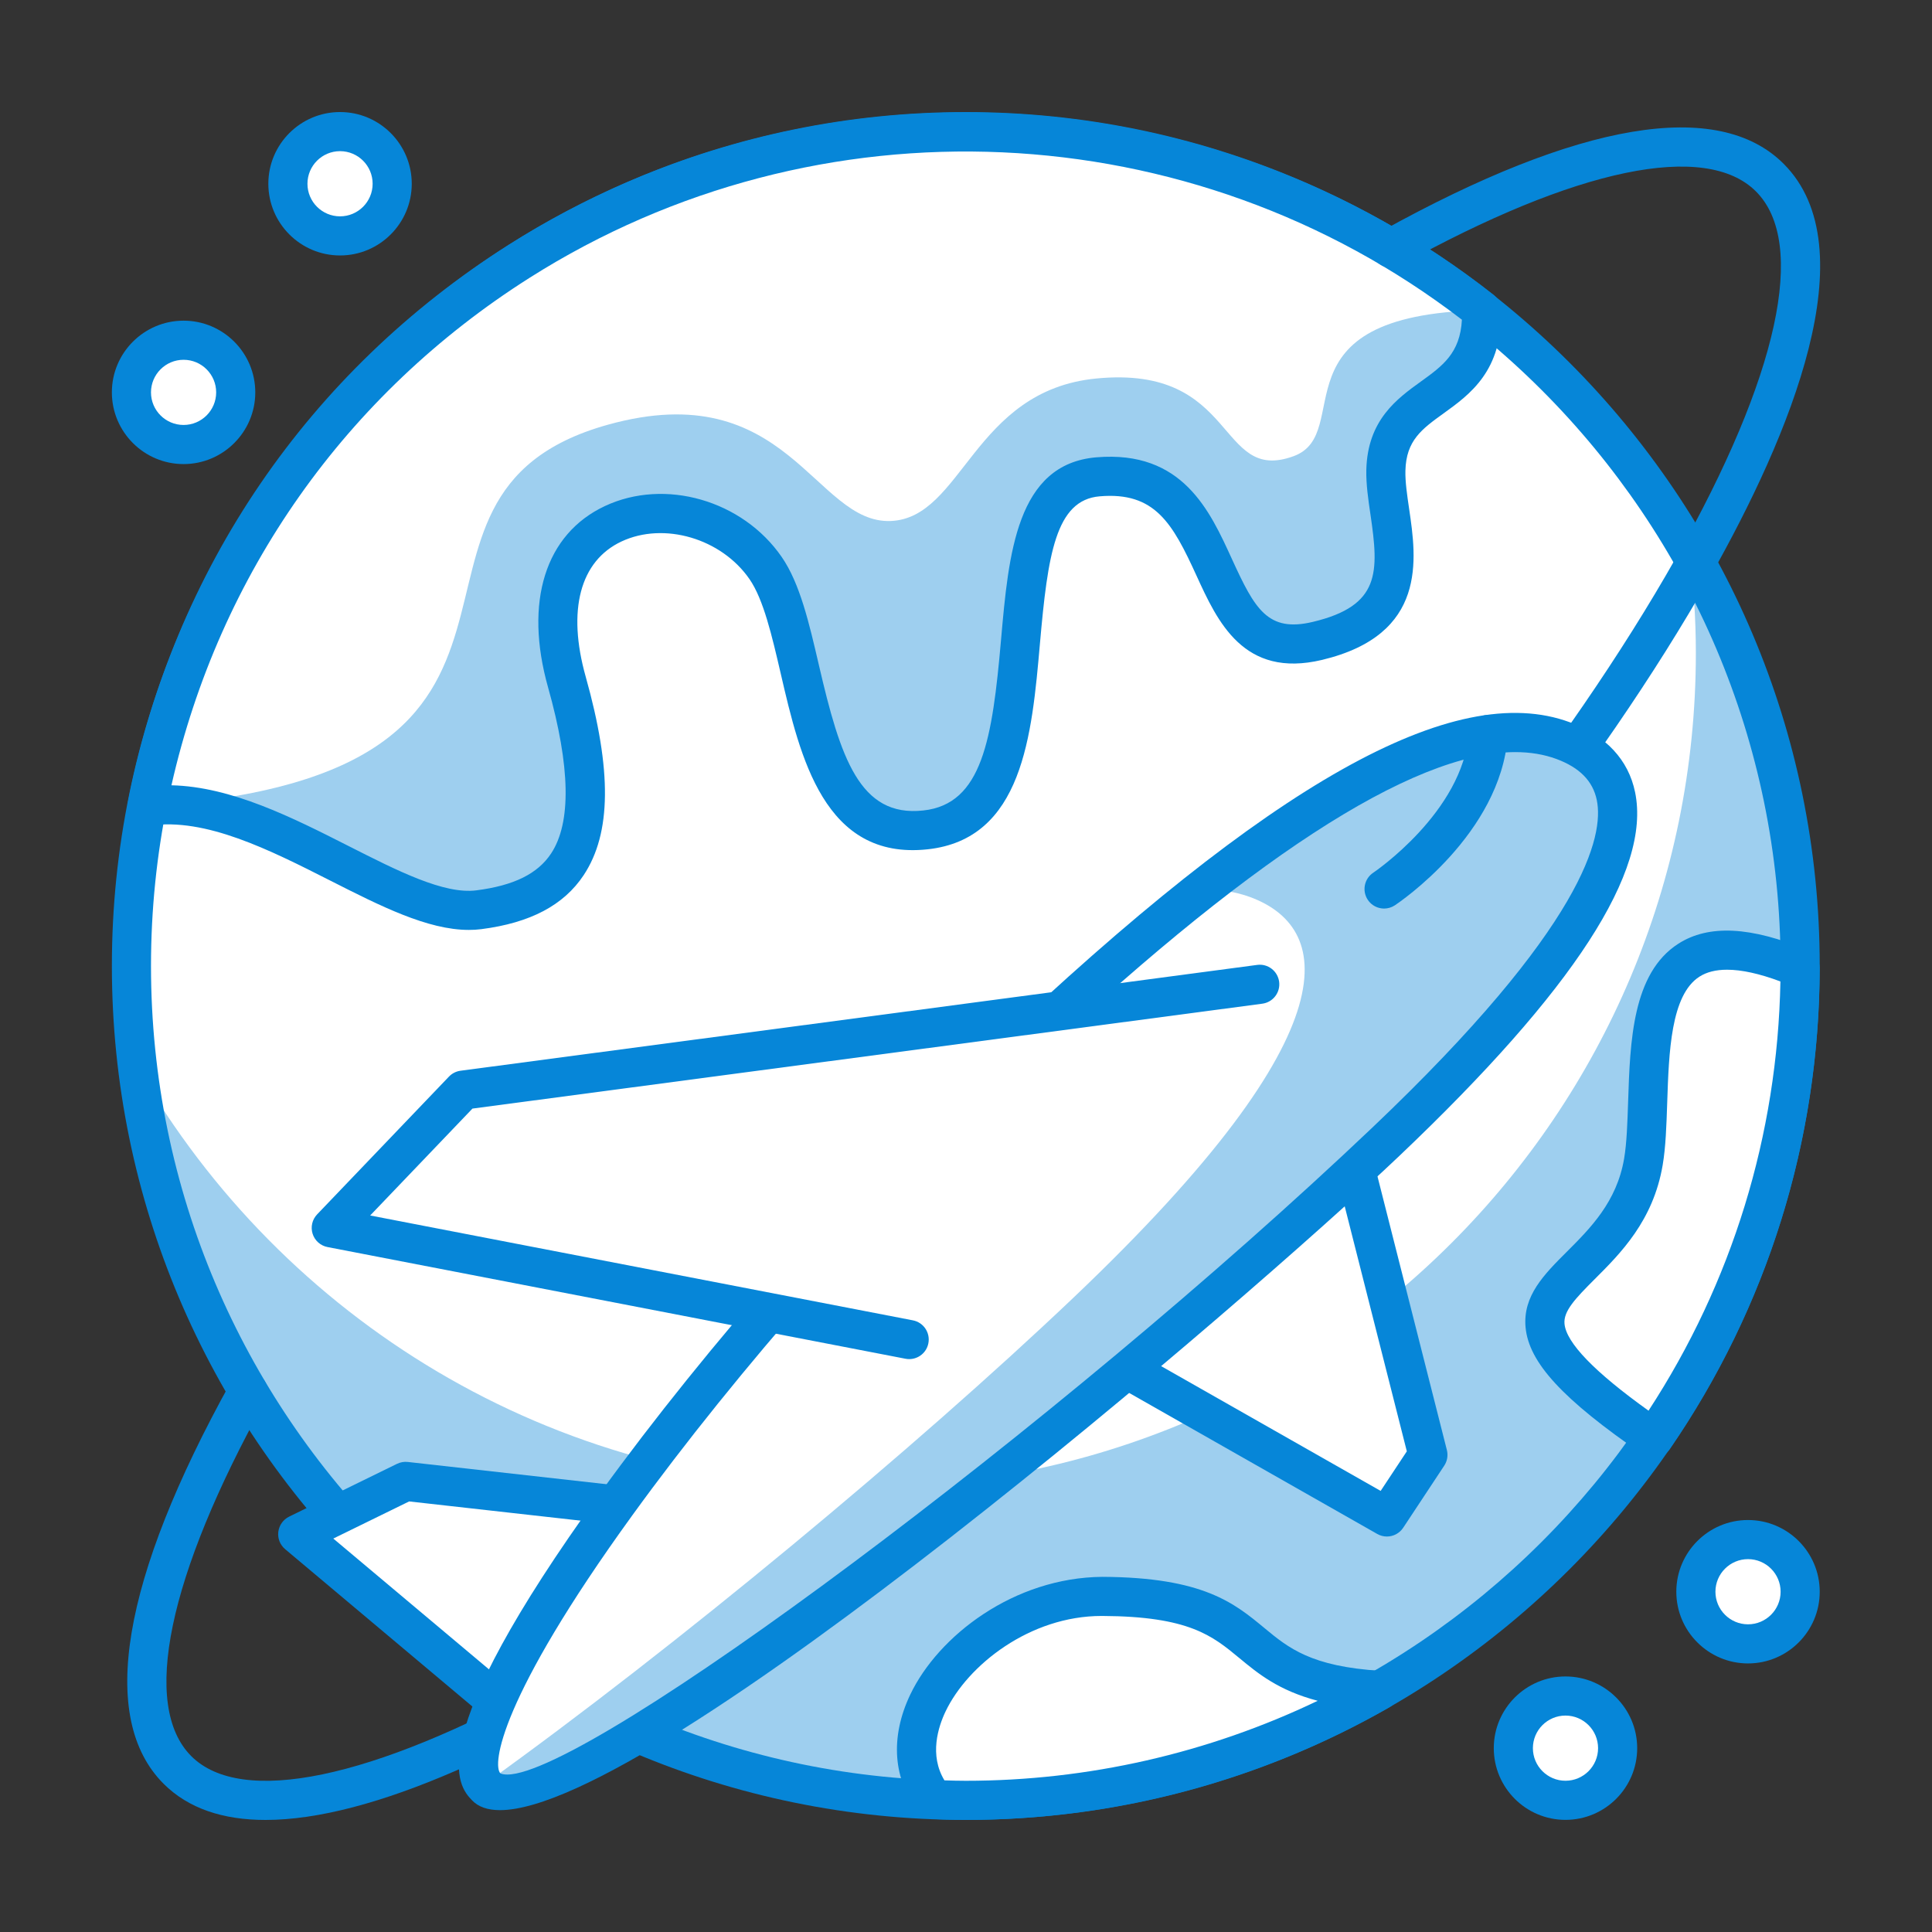
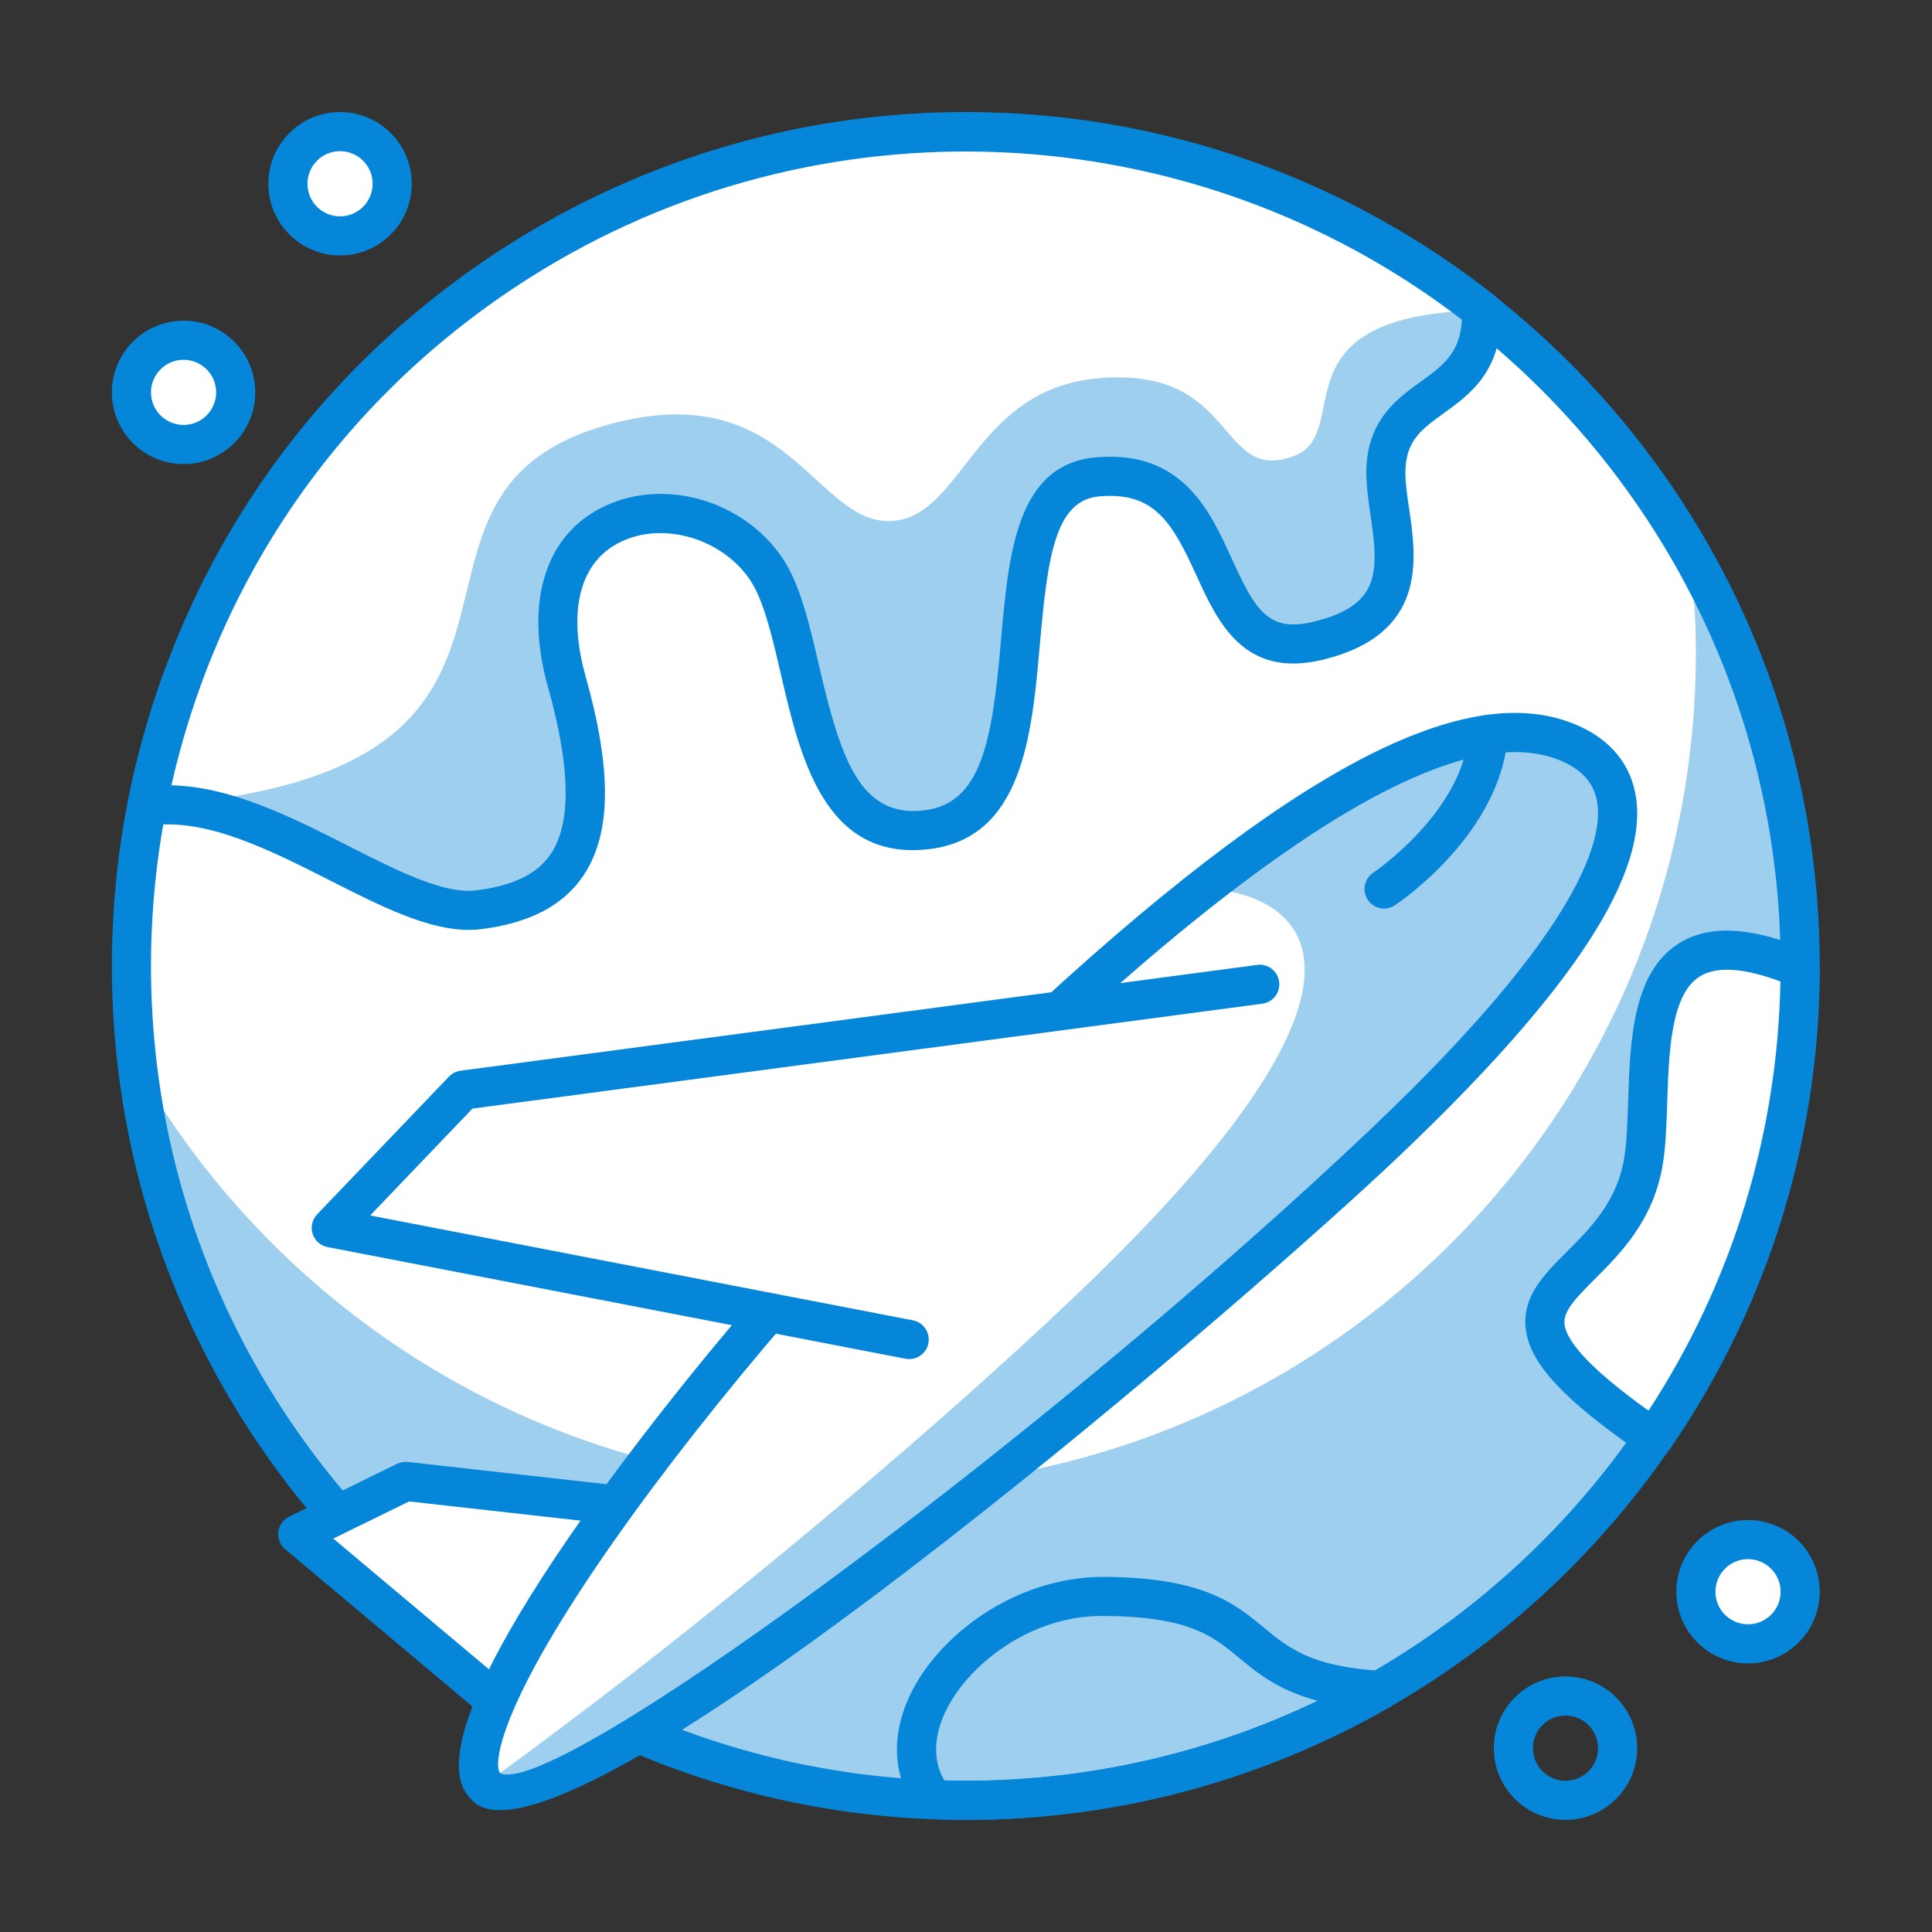
<svg xmlns="http://www.w3.org/2000/svg" version="1.1" id="Layer_1" x="0px" y="0px" viewBox="0 0 175 175" style="enable-background:new 0 0 175 175;" xml:space="preserve">
  <rect x="0" y="0" width="175" height="175" fill="#333333" stroke="none" />
  <g id="ICONS">
    <g id="icon-i-lodging-travel">
      <circle style="fill:#FFFFFF;" cx="87.482" cy="87.498" r="75.577" />
      <path style="fill:#9ECFEF;" d="M153.024,49.887c0.372,3.04,0.586,6.126,0.586,9.267c0,41.739-33.836,75.577-75.577,75.577    c-28.043,0-52.499-15.287-65.543-37.968c4.571,37.366,36.391,66.312,74.991,66.312c41.74,0,75.577-33.837,75.577-75.577    C163.058,73.8,159.396,60.967,153.024,49.887z" />
      <path style="fill:#0686D8;" d="M87.482,164.846c-42.65,0-77.348-34.698-77.348-77.348S44.831,10.15,87.482,10.15    s77.348,34.698,77.348,77.348S130.132,164.846,87.482,164.846z M87.482,13.692c-40.697,0-73.805,33.109-73.805,73.805    c0,40.697,33.109,73.805,73.805,73.805c40.697,0,73.805-33.109,73.805-73.805S128.178,13.692,87.482,13.692z" />
      <path style="fill:#9ECFEF;" d="M47.007,23.677C28.75,35.25,17.16,53.36,13.32,73.029c10.368-1.499,22.493,10.342,30.051,9.376    c8.068-1.033,12.168-5.727,7.975-20.631C46.617,44.96,63.454,42.908,69.35,51.455c4.412,6.398,2.8,24.962,14.466,23.717    c13.875-1.483,3.691-30.978,15.647-31.983c12.892-1.082,8.364,17.616,19.878,14.86c10.288-2.461,6.066-10.312,6.19-15.455    c0.186-7.602,8.897-5.706,8.669-14.494C109.719,8.842,74.81,6.051,47.007,23.677z" />
      <path style="fill:#FFFFFF;" d="M47.007,23.677C28.75,35.25,17.16,53.36,13.32,73.029c42.45-2.876,18.389-28.069,41.761-34.564    c16.285-4.525,18.681,9.004,25.603,8.727c6.532-0.263,7.445-11.827,18.631-12.909c12.877-1.248,10.874,9.595,17.861,7.037    c5.666-2.076-2.165-12.794,17.024-13.221C109.719,8.842,74.81,6.051,47.007,23.677z" />
      <path style="fill:#0686D8;" d="M42.468,84.232c-3.74,0-8.021-2.17-12.529-4.456c-5.553-2.816-11.303-5.718-16.366-4.993    c-0.572,0.083-1.139-0.115-1.537-0.53c-0.396-0.417-0.565-0.999-0.456-1.561C15.7,51.603,27.945,33.664,46.059,22.18l0,0    c27.65-17.526,63.51-15.709,89.235,4.528c0.414,0.325,0.662,0.819,0.675,1.347c0.145,5.526-2.823,7.667-5.208,9.387    c-1.97,1.421-3.393,2.447-3.459,5.196c-0.025,0.999,0.151,2.196,0.338,3.462c0.668,4.534,1.676,11.384-7.887,13.673    c-7.115,1.697-9.476-3.481-11.379-7.641c-2.161-4.726-3.756-7.604-8.766-7.175c-3.984,0.332-4.703,5.268-5.412,13.354    c-0.728,8.296-1.552,17.7-10.194,18.622c-9.342,0.991-11.532-8.36-13.275-15.883c-0.805-3.469-1.566-6.749-2.835-8.589    c-2.546-3.69-7.747-5.219-11.599-3.413c-3.754,1.762-4.934,6.225-3.24,12.247c2.382,8.474,2.325,14.184-0.181,17.972    c-1.805,2.726-4.838,4.327-9.275,4.896C43.226,84.211,42.85,84.232,42.468,84.232z M15.529,71.131    c5.429,0.118,11.011,2.95,16.012,5.485c4.468,2.267,8.683,4.408,11.605,4.032c3.401-0.436,5.553-1.497,6.771-3.337    c1.844-2.786,1.752-7.851-0.276-15.056c-2.177-7.745-0.254-13.88,5.147-16.415c5.438-2.553,12.475-0.528,16.019,4.611    c1.653,2.394,2.486,5.992,3.37,9.802c1.939,8.354,3.678,13.797,9.451,13.16c5.344-0.572,6.257-6.474,7.041-15.411    c0.688-7.851,1.401-15.97,8.645-16.579c7.803-0.65,10.27,4.832,12.283,9.235c2.068,4.518,3.236,6.652,7.333,5.669    c6.112-1.462,5.975-4.488,5.207-9.71c-0.201-1.358-0.407-2.763-0.376-4.064c0.11-4.507,2.782-6.435,4.929-7.985    c1.976-1.423,3.568-2.572,3.729-5.609c-24.495-18.807-58.324-20.357-84.463-3.787l0,0C31.317,35.721,19.868,51.979,15.529,71.131z    " />
-       <path style="fill:#FFFFFF;" d="M99.855,144.602c-11.104-0.053-20.764,11.636-15.243,18.401c0.954,0.035,1.908,0.072,2.869,0.072    c13.645,0,26.433-3.635,37.483-9.961C110.483,152.225,116.077,144.681,99.855,144.602z" />
      <path style="fill:#0686D8;" d="M87.482,164.846c-0.955,0-1.903-0.034-2.85-0.072c-0.508-0.018-1.07-0.258-1.392-0.653    c-2.35-2.881-2.639-6.751-0.789-10.626c2.544-5.328,9.388-10.605,17.414-10.665c9.118,0.044,11.938,2.38,14.665,4.636    c2.167,1.794,4.214,3.492,10.543,3.879c0.782,0.046,1.439,0.604,1.617,1.365s-0.166,1.55-0.845,1.94    C114.194,161.319,100.929,164.846,87.482,164.846z M85.547,161.264c0.663,0.023,1.297,0.039,1.935,0.039    c11.044,0,21.959-2.493,31.874-7.245c-3.557-0.941-5.4-2.468-7.085-3.861c-2.453-2.032-4.571-3.787-12.421-3.824l0,0    c-0.023,0-0.046,0-0.068,0c-6.497,0-12.126,4.447-14.133,8.649C84.984,156.416,84.155,158.976,85.547,161.264z" />
      <path style="fill:#FFFFFF;" d="M148.857,105.246c-2.145,12.597-19.518,10.962,0.931,25.02    c8.33-12.113,13.224-26.766,13.267-42.567C146.521,80.781,150.155,97.625,148.857,105.246z" />
      <path style="fill:#0686D8;" d="M149.786,132.037c-0.346,0-0.696-0.102-1.002-0.311c-7.236-4.975-10.307-8.305-10.599-11.498    c-0.262-2.853,1.687-4.8,3.751-6.859c2.113-2.113,4.509-4.504,5.176-8.421l0,0c0.239-1.405,0.299-3.236,0.363-5.173    c0.179-5.446,0.382-11.618,4.544-14.291c2.742-1.76,6.578-1.571,11.719,0.581c0.661,0.277,1.09,0.923,1.087,1.637    c-0.041,15.644-4.736,30.708-13.578,43.566C150.904,131.769,150.349,132.037,149.786,132.037z M156.439,87.837    c-1.014,0-1.851,0.208-2.506,0.63c-2.596,1.667-2.767,6.852-2.918,11.424c-0.068,2.062-0.132,4.011-0.412,5.653l0,0    c-0.857,5.03-3.8,7.969-6.165,10.331c-1.759,1.757-2.831,2.892-2.726,4.032c0.157,1.721,2.716,4.364,7.611,7.872    c7.573-11.599,11.687-24.981,11.946-38.879C159.369,88.19,157.755,87.837,156.439,87.837z M148.858,105.246h0.023H148.858z" />
-       <path style="fill:#0686D8;" d="M24.053,164.85c-3.849,0-6.992-1.036-9.232-3.275c-5.931-5.932-3.822-18.523,6.1-36.411    c0.474-0.858,1.555-1.167,2.408-0.692c0.856,0.475,1.165,1.555,0.69,2.408c-8.815,15.896-11.255,27.626-6.693,32.191    c9.073,9.071,47.264-9.689,89.653-52.077c19.152-19.153,35.076-39.214,44.836-56.484c9.272-16.408,11.911-28.498,7.241-33.169    c-4.563-4.562-16.297-2.119-32.194,6.696c-0.856,0.475-1.935,0.166-2.408-0.69c-0.475-0.856-0.166-1.935,0.69-2.408    c17.894-9.925,30.486-12.035,36.417-6.103c7.648,7.646,0.598,24.568-6.662,37.417c-9.913,17.543-26.041,37.871-45.415,57.245    C79.481,139.501,43.107,164.848,24.053,164.85z" />
-       <polygon style="fill:#FFFFFF;" points="120.911,98.543 95.201,120.113 125.623,137.406 129.338,131.783   " />
-       <path style="fill:#0686D8;" d="M125.623,139.178c-0.298,0-0.598-0.076-0.874-0.233l-30.423-17.294    c-0.504-0.286-0.836-0.8-0.889-1.379c-0.052-0.579,0.181-1.144,0.626-1.518l25.71-21.567c0.466-0.392,1.105-0.512,1.683-0.33    c0.58,0.187,1.023,0.66,1.173,1.25l8.429,33.24c0.122,0.484,0.036,0.996-0.24,1.414l-3.716,5.621    C126.762,138.896,126.199,139.178,125.623,139.178z M98.292,119.831l26.767,15.215l2.371-3.586l-7.542-29.748L98.292,119.831z" />
      <polygon style="fill:#FFFFFF;" points="49.247,157.689 26.967,138.968 36.745,134.182 61.662,136.975   " />
      <path style="fill:#0686D8;" d="M49.247,159.46c-0.414,0-0.818-0.148-1.139-0.415l-22.28-18.721    c-0.459-0.385-0.692-0.976-0.619-1.571c0.074-0.595,0.442-1.112,0.98-1.377l9.778-4.786c0.304-0.145,0.641-0.205,0.976-0.166    l24.917,2.791c0.6,0.067,1.123,0.434,1.391,0.973c0.266,0.54,0.241,1.181-0.069,1.698l-12.415,20.712    c-0.266,0.448-0.715,0.752-1.226,0.837C49.442,159.451,49.344,159.46,49.247,159.46z M30.19,139.362l18.606,15.633l9.93-16.567    l-21.666-2.429L30.19,139.362z" />
      <path style="fill:#FFFFFF;" d="M141.581,67.084c7.103,2.625,10.061,11.525-16.06,36.34c-26.12,24.817-76.264,63.916-81.48,58.431    c-5.217-5.489,20.96-40.921,47.079-65.738C117.24,71.3,132.683,63.795,141.581,67.084z" />
      <path style="fill:#9ECFEF;" d="M141.581,67.084c-6.656-2.459-16.977,1.125-32.688,13.474c1.589,0,3.046,0.217,4.344,0.697    c7.103,2.625,10.059,11.527-16.061,36.342c-14.332,13.617-35.889,31.522-53.296,44.014c0.055,0.078,0.094,0.175,0.16,0.244    c5.216,5.485,55.36-33.614,81.48-58.431C151.642,78.609,148.684,69.708,141.581,67.084z" />
      <path style="fill:#0686D8;" d="M45.288,163.962c-1.099,0-1.956-0.284-2.53-0.89c-1.2-1.259-4.854-5.102,11.637-27.878    c9.632-13.301,22.905-28.39,35.506-40.362c25.198-23.938,41.814-33.284,52.295-29.409l0,0c3.261,1.204,5.305,3.395,5.91,6.334    c1.466,7.122-5.523,17.902-21.364,32.954C112.91,117.85,59.313,163.962,45.288,163.962z M137.259,68.126    c-9.365,0-24.438,9.816-44.918,29.275c-12.453,11.83-25.565,26.736-35.077,39.871c-12.051,16.643-12.672,22.589-11.939,23.359    c0.167,0.072,0.377,0.106,0.623,0.106c7.44,0.004,49.895-31.561,78.354-58.597c19.243-18.281,21-26.436,20.335-29.67    c-0.355-1.725-1.555-2.945-3.667-3.727l0,0C139.852,68.334,138.615,68.126,137.259,68.126z" />
      <polygon style="fill:#FFFFFF;" points="41.946,98.742 30.006,111.219 82.354,121.335 114.108,89.156   " />
      <path style="fill:#0686D8;" d="M82.358,123.107c-0.112,0-0.225-0.009-0.338-0.032l-52.35-10.116    c-0.637-0.122-1.156-0.581-1.353-1.199c-0.196-0.618-0.039-1.296,0.408-1.762l11.94-12.478c0.279-0.291,0.648-0.48,1.047-0.533    l72.163-9.586c0.969-0.132,1.859,0.554,1.989,1.525c0.128,0.969-0.554,1.859-1.524,1.988l-71.546,9.502l-9.264,9.682l49.159,9.498    c0.961,0.185,1.589,1.114,1.403,2.076C83.931,122.518,83.189,123.107,82.358,123.107z" />
      <path style="fill:#0686D8;" d="M125.37,82.297c-0.572,0-1.134-0.277-1.475-0.789c-0.542-0.814-0.322-1.914,0.49-2.456    c0.082-0.053,8.124-5.505,8.654-12.646c0.072-0.978,0.918-1.716,1.898-1.635c0.975,0.071,1.708,0.923,1.635,1.898    c-0.658,8.88-9.834,15.075-10.224,15.333C126.047,82.2,125.707,82.297,125.37,82.297z" />
      <circle style="fill:#FFFFFF;" cx="158.335" cy="144.178" r="4.724" />
      <path style="fill:#0686D8;" d="M158.335,150.673c-3.582,0-6.495-2.913-6.495-6.495s2.913-6.495,6.495-6.495    s6.495,2.913,6.495,6.495C164.83,147.76,161.917,150.673,158.335,150.673z M158.335,141.226c-1.628,0-2.952,1.324-2.952,2.952    c0,1.628,1.324,2.952,2.952,2.952c1.628,0,2.952-1.324,2.952-2.952S159.963,141.226,158.335,141.226z" />
-       <circle style="fill:#FFFFFF;" cx="141.801" cy="158.349" r="4.724" />
      <path style="fill:#0686D8;" d="M141.801,164.843c-3.582,0-6.495-2.911-6.495-6.495c0-3.579,2.913-6.495,6.495-6.495    s6.495,2.915,6.495,6.495C148.296,161.933,145.383,164.843,141.801,164.843z M141.801,155.396c-1.628,0-2.952,1.324-2.952,2.952    c0,1.628,1.324,2.952,2.952,2.952c1.628,0,2.952-1.324,2.952-2.952C144.753,156.72,143.43,155.396,141.801,155.396z" />
      <circle style="fill:#FFFFFF;" cx="30.8" cy="16.644" r="4.724" />
      <path style="fill:#0686D8;" d="M30.801,23.139c-3.582,0-6.495-2.913-6.495-6.495s2.913-6.495,6.495-6.495s6.495,2.913,6.495,6.495    S34.383,23.139,30.801,23.139z M30.801,13.692c-1.628,0-2.952,1.324-2.952,2.952s1.324,2.952,2.952,2.952s2.952-1.324,2.952-2.952    C33.754,15.016,32.43,13.692,30.801,13.692z" />
      <circle style="fill:#FFFFFF;" cx="16.628" cy="35.541" r="4.724" />
      <path style="fill:#0686D8;" d="M16.628,42.036c-3.582,0-6.495-2.915-6.495-6.495c0-3.584,2.913-6.495,6.495-6.495    s6.495,2.911,6.495,6.495C23.123,39.12,20.21,42.036,16.628,42.036z M16.628,32.589c-1.628,0-2.952,1.324-2.952,2.952    s1.324,2.952,2.952,2.952s2.952-1.324,2.952-2.952C19.581,33.913,18.257,32.589,16.628,32.589z" />
    </g>
  </g>
</svg>